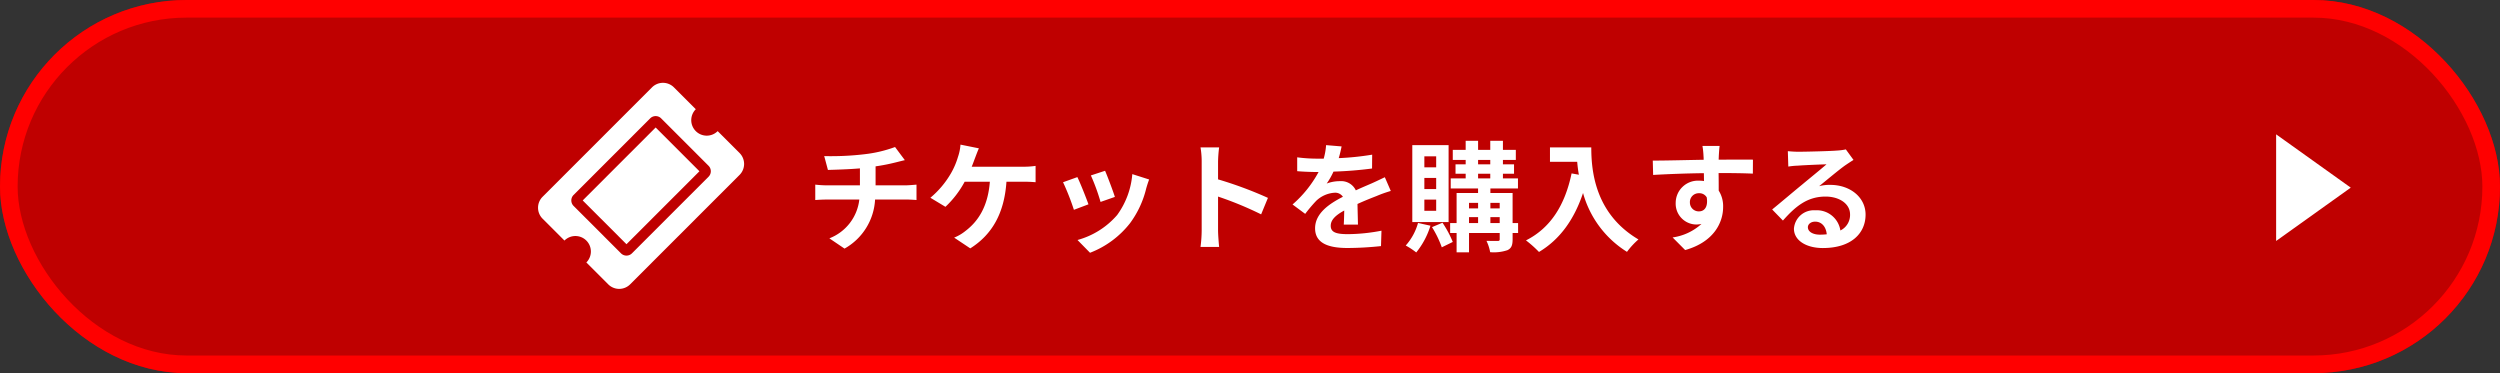
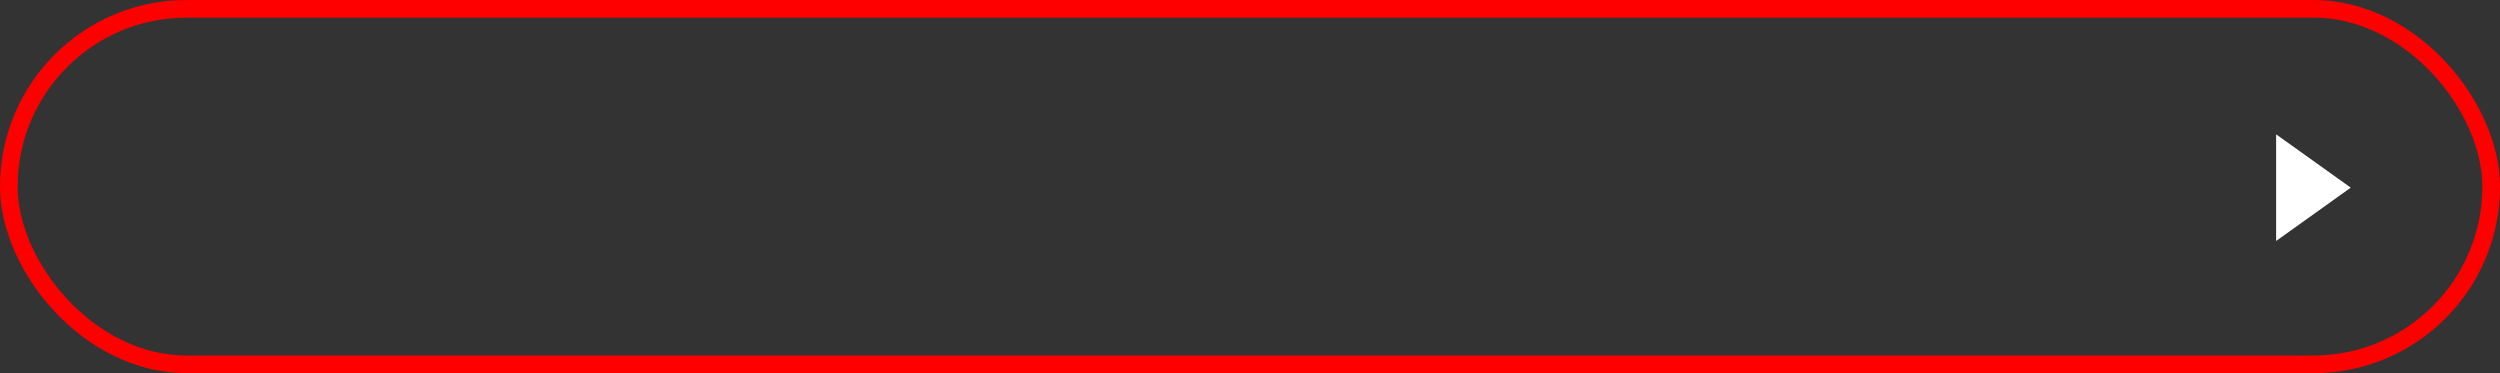
<svg xmlns="http://www.w3.org/2000/svg" width="425.5" height="63.507" viewBox="0 0 425.5 63.507">
  <rect x="0" y="0" width="425.5" height="63.507" fill="#333333" stroke="none" />
  <g id="グループ_10552" data-name="グループ 10552" transform="translate(-460 -1460)">
    <g id="長方形_12" data-name="長方形 12" transform="translate(460 1460)" fill="#bf0000" stroke="red" stroke-width="3">
-       <rect width="425.5" height="63.507" rx="31.754" stroke="none" />
      <rect x="1.5" y="1.5" width="422.5" height="60.507" rx="30.254" fill="none" />
    </g>
    <path id="多角形_20" data-name="多角形 20" d="M9.075,0,18.15,12.7H0Z" transform="translate(860.097 1482.863) rotate(90)" fill="#fff" />
    <g id="グループ_9860" data-name="グループ 9860" transform="translate(550.484 1473.005)">
-       <path id="パス_38219" data-name="パス 38219" d="M-60.489-5.956V-9.187a32.807,32.807,0,0,0,3.414-.671c.345-.081.874-.224,1.565-.386l-1.666-2.235A22.027,22.027,0,0,1-62.3-11.26a47.957,47.957,0,0,1-6.93.325l.63,2.357c1.362-.041,3.5-.1,5.446-.264v2.886h-5.731a17.691,17.691,0,0,1-1.87-.122v2.622c.528-.041,1.28-.081,1.91-.081h5.589a8.044,8.044,0,0,1-5.1,6.6l2.581,1.748a10.181,10.181,0,0,0,5.2-8.353h5.263c.549,0,1.24.041,1.788.081V-6.078c-.447.041-1.423.122-1.849.122Zm16.36-3.17c.224-.528.406-1.057.569-1.484s.427-1.138.65-1.646l-3.13-.63a7.983,7.983,0,0,1-.427,2.093,12.772,12.772,0,0,1-1.179,2.764,15.562,15.562,0,0,1-3.516,4.186L-48.6-2.3a16.663,16.663,0,0,0,3.272-4.268h4.288c-.325,4.247-2.012,6.747-4.146,8.373a7.567,7.567,0,0,1-1.931,1.138l2.744,1.829c3.678-2.317,5.792-5.934,6.158-11.34h2.845a21.007,21.007,0,0,1,2.114.081V-9.268a13.326,13.326,0,0,1-2.114.142Zm22.7.691-2.418.793A33.849,33.849,0,0,1-22.2-3.131l2.439-.854C-20.048-4.919-21.043-7.561-21.43-8.435Zm4.634.569A13.7,13.7,0,0,1-19.377-.9a13.674,13.674,0,0,1-6.747,4.247l2.134,2.174A15.87,15.87,0,0,0-17.182.486a16.386,16.386,0,0,0,2.764-5.954c.122-.406.244-.833.488-1.484Zm-9.348.508-2.439.874A41.047,41.047,0,0,1-26.734-1.79l2.479-.935C-24.661-3.863-25.636-6.322-26.144-7.358ZM6.29-3.822A66.374,66.374,0,0,0-2.2-6.972V-9.959a22.1,22.1,0,0,1,.183-2.459h-3.17a14.174,14.174,0,0,1,.2,2.459V1.706a21.746,21.746,0,0,1-.2,2.825h3.17C-2.1,3.718-2.2,2.3-2.2,1.706V-4.045A58.7,58.7,0,0,1,5.132-1.017ZM21.613.73c-.02-.915-.061-2.4-.081-3.516C22.772-3.354,23.91-3.8,24.8-4.147A21.339,21.339,0,0,1,27.2-5L26.186-7.338c-.732.345-1.443.691-2.215,1.036-.833.366-1.687.711-2.723,1.2a2.741,2.741,0,0,0-2.683-1.565,6.3,6.3,0,0,0-2.276.406,12.293,12.293,0,0,0,1.158-2.032,65.562,65.562,0,0,0,6.564-.528l.02-2.357a46.473,46.473,0,0,1-5.69.589c.244-.813.386-1.5.488-1.992L16.187-12.8a11.2,11.2,0,0,1-.406,2.3h-.975a25.821,25.821,0,0,1-3.536-.224v2.357c1.1.1,2.581.142,3.394.142h.244A19.672,19.672,0,0,1,10.477-2.7L12.631-1.1A25.774,25.774,0,0,1,14.5-3.314,4.981,4.981,0,0,1,17.65-4.7a1.573,1.573,0,0,1,1.4.691c-2.3,1.179-4.735,2.8-4.735,5.365,0,2.6,2.378,3.353,5.528,3.353a55.682,55.682,0,0,0,5.69-.325l.081-2.622a30.783,30.783,0,0,1-5.711.589c-1.971,0-2.926-.3-2.926-1.423,0-1,.813-1.788,2.3-2.6-.02.874-.041,1.809-.081,2.4ZM34.924-9.024H32.913v-1.87h2.012Zm0,3.7H32.913v-1.89h2.012Zm0,3.7H32.913v-1.91h2.012ZM37.038-12.8H30.86V.3h6.178ZM31.835.446a9.641,9.641,0,0,1-2.093,3.841,12.374,12.374,0,0,1,1.788,1.179A13.453,13.453,0,0,0,33.949.913Zm2.378.711A17.61,17.61,0,0,1,35.88,4.592l1.87-.915A18.539,18.539,0,0,0,36,.405ZM44.151.466V-.55h1.585V.466ZM40.513-.55h1.545V.466H40.513Zm1.545-2.418v.935H40.513v-.935Zm3.678,0v.935H44.151v-.935ZM42.058-7.927H44.13v.793H42.058Zm0-2.357H44.13v.752H42.058ZM48.866.466h-.935V-4.655h-3.78v-.772h4.694V-7.134H46.285v-.793h1.89V-9.532h-1.89v-.752h2.195v-1.707H46.285v-1.545H44.13v1.545H42.058v-1.545H39.944v1.545H37.749v1.707h2.195v.752H38.217v1.605h1.727v.793H37.4v1.707h4.654v.772H38.4V.466H37.3V2.153h1.1V5.445h2.114V2.153h5.223V3.21c0,.224-.081.3-.345.3-.244,0-1.118,0-1.91-.02a7.406,7.406,0,0,1,.63,1.931,7.264,7.264,0,0,0,2.947-.345c.671-.325.874-.833.874-1.849V2.153h.935Zm5.426-12.884v2.459h4.634c.061.691.142,1.423.285,2.195l-1.24-.224c-1.118,5.345-3.536,9.267-7.763,11.4a19.3,19.3,0,0,1,2.215,1.971C55.958,3.271,58.4-.1,59.921-4.655A17.171,17.171,0,0,0,67.4,5.364,13.011,13.011,0,0,1,69.351,3.25c-7.479-4.41-8.027-11.828-8.027-15.669ZM78.109-3.029a1.5,1.5,0,0,1,1.545-1.585,1.435,1.435,0,0,1,1.321.711c.264,1.748-.488,2.378-1.321,2.378A1.5,1.5,0,0,1,78.109-3.029Zm10.73-7.3c-1.057-.02-3.8,0-5.833,0,0-.244.02-.447.02-.61.02-.325.081-1.4.142-1.727H80.243a13.616,13.616,0,0,1,.183,1.748,5.156,5.156,0,0,1,.02.61c-2.7.041-6.361.142-8.657.142l.061,2.439c2.479-.142,5.589-.264,8.637-.3l.02,1.341a4.828,4.828,0,0,0-.793-.061,3.79,3.79,0,0,0-4.024,3.76A3.545,3.545,0,0,0,79.166.71a4.345,4.345,0,0,0,.915-.1,9.2,9.2,0,0,1-4.918,2.3L77.3,5.059c4.918-1.382,6.463-4.715,6.463-7.336a4.963,4.963,0,0,0-.752-2.784c0-.874,0-1.971-.02-2.987,2.723,0,4.613.041,5.833.1ZM100.22,2.437c-1.179,0-2.032-.508-2.032-1.26,0-.508.488-.955,1.24-.955,1.1,0,1.849.854,1.971,2.154A10.609,10.609,0,0,1,100.22,2.437Zm4.43-14.51a9.706,9.706,0,0,1-1.545.2c-1.138.1-5.446.2-6.5.2-.569,0-1.26-.041-1.829-.1l.081,2.622A13.281,13.281,0,0,1,96.5-9.309c1.057-.081,3.821-.2,4.857-.224-1,.874-3.089,2.561-4.207,3.5-1.2.975-3.617,3.028-5.04,4.186L93.941.039C96.095-2.4,98.107-4.045,101.2-4.045c2.337,0,4.166,1.219,4.166,3.028a2.934,2.934,0,0,1-1.646,2.744,4.052,4.052,0,0,0-4.288-3.434,3.382,3.382,0,0,0-3.617,3.13c0,2.012,2.114,3.292,4.918,3.292,4.857,0,7.275-2.52,7.275-5.69,0-2.926-2.6-5.06-6.015-5.06a6.767,6.767,0,0,0-1.89.224c1.26-1.016,3.374-2.8,4.451-3.556q.671-.457,1.4-.915Z" transform="translate(119.029 24.496)" fill="#fff" />
-       <path id="Icon_awesome-ticket-alt" data-name="Icon awesome-ticket-alt" d="M7.025,5.268H24.586V15.805H7.025Zm21.952,5.268a2.634,2.634,0,0,0,2.634,2.634V18.44a2.634,2.634,0,0,1-2.634,2.634H2.634A2.634,2.634,0,0,1,0,18.44V13.171a2.634,2.634,0,0,0,2.634-2.634A2.634,2.634,0,0,0,0,7.9V2.634A2.634,2.634,0,0,1,2.634,0H28.977a2.634,2.634,0,0,1,2.634,2.634V7.9A2.634,2.634,0,0,0,28.977,10.537ZM26.342,4.829a1.317,1.317,0,0,0-1.317-1.317H6.586A1.317,1.317,0,0,0,5.268,4.829V16.244a1.317,1.317,0,0,0,1.317,1.317h18.44a1.317,1.317,0,0,0,1.317-1.317Z" transform="translate(0 22.352) rotate(-45)" fill="#fff" />
-     </g>
+       </g>
  </g>
</svg>